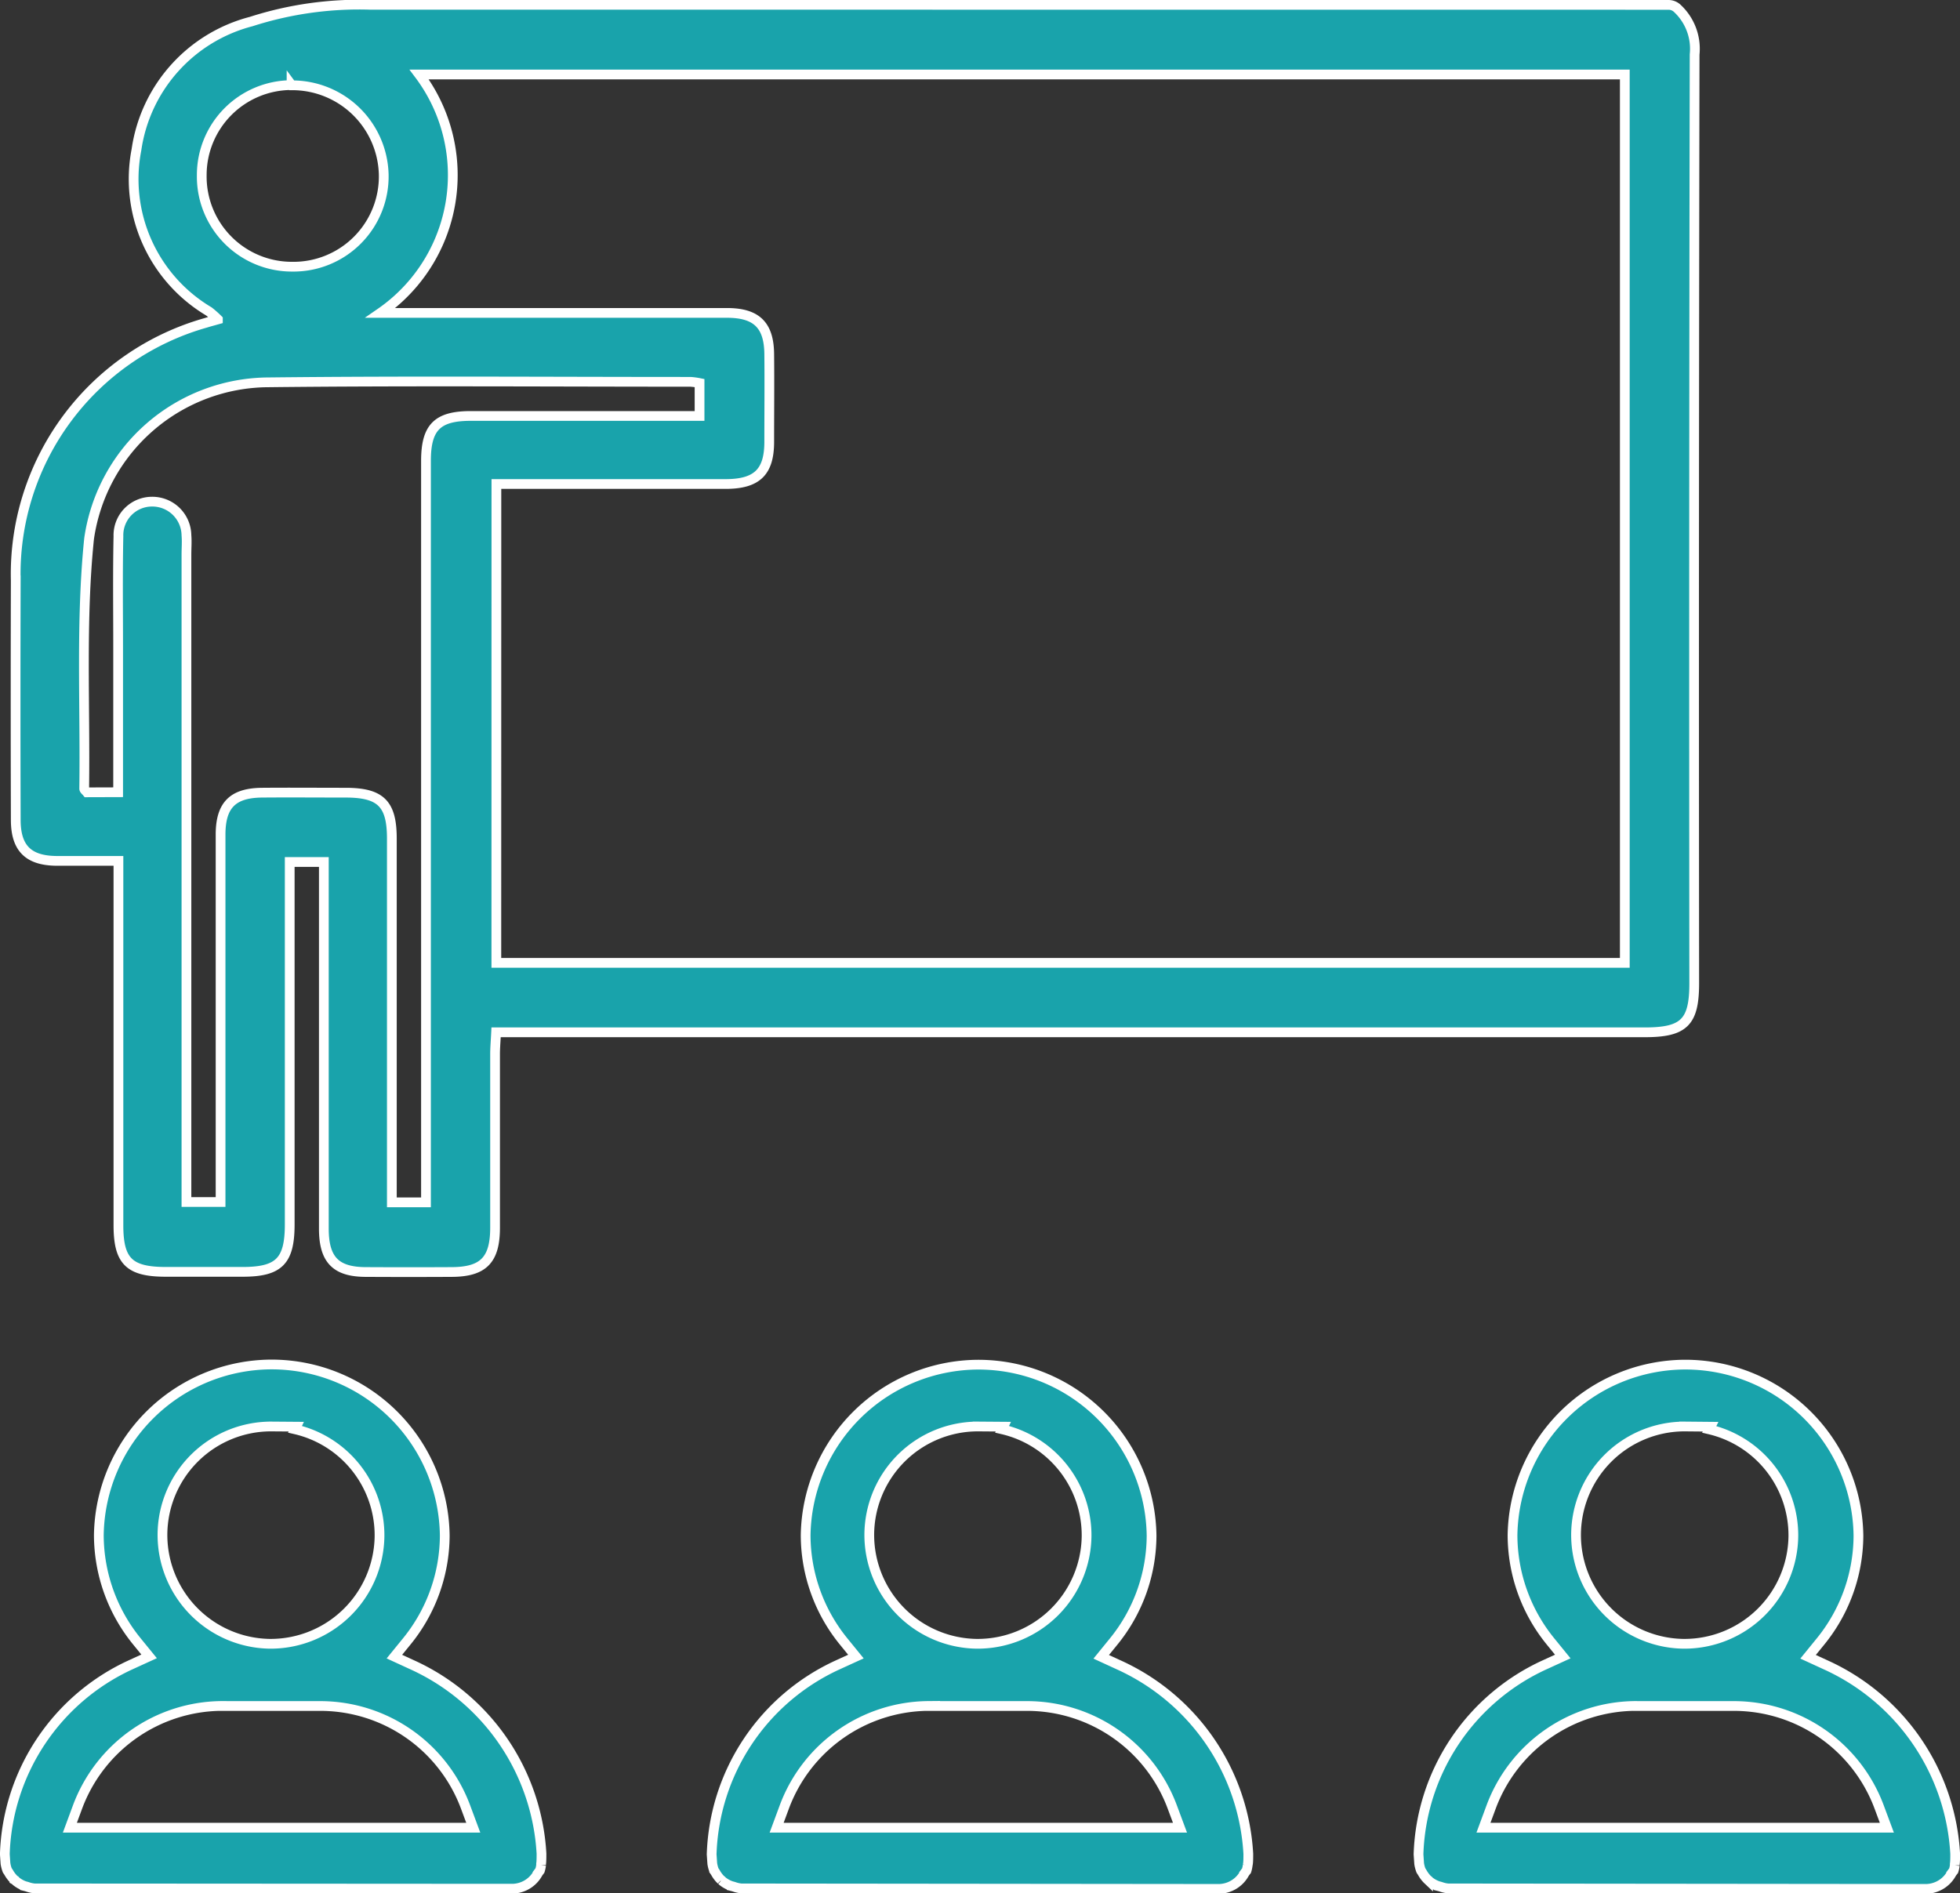
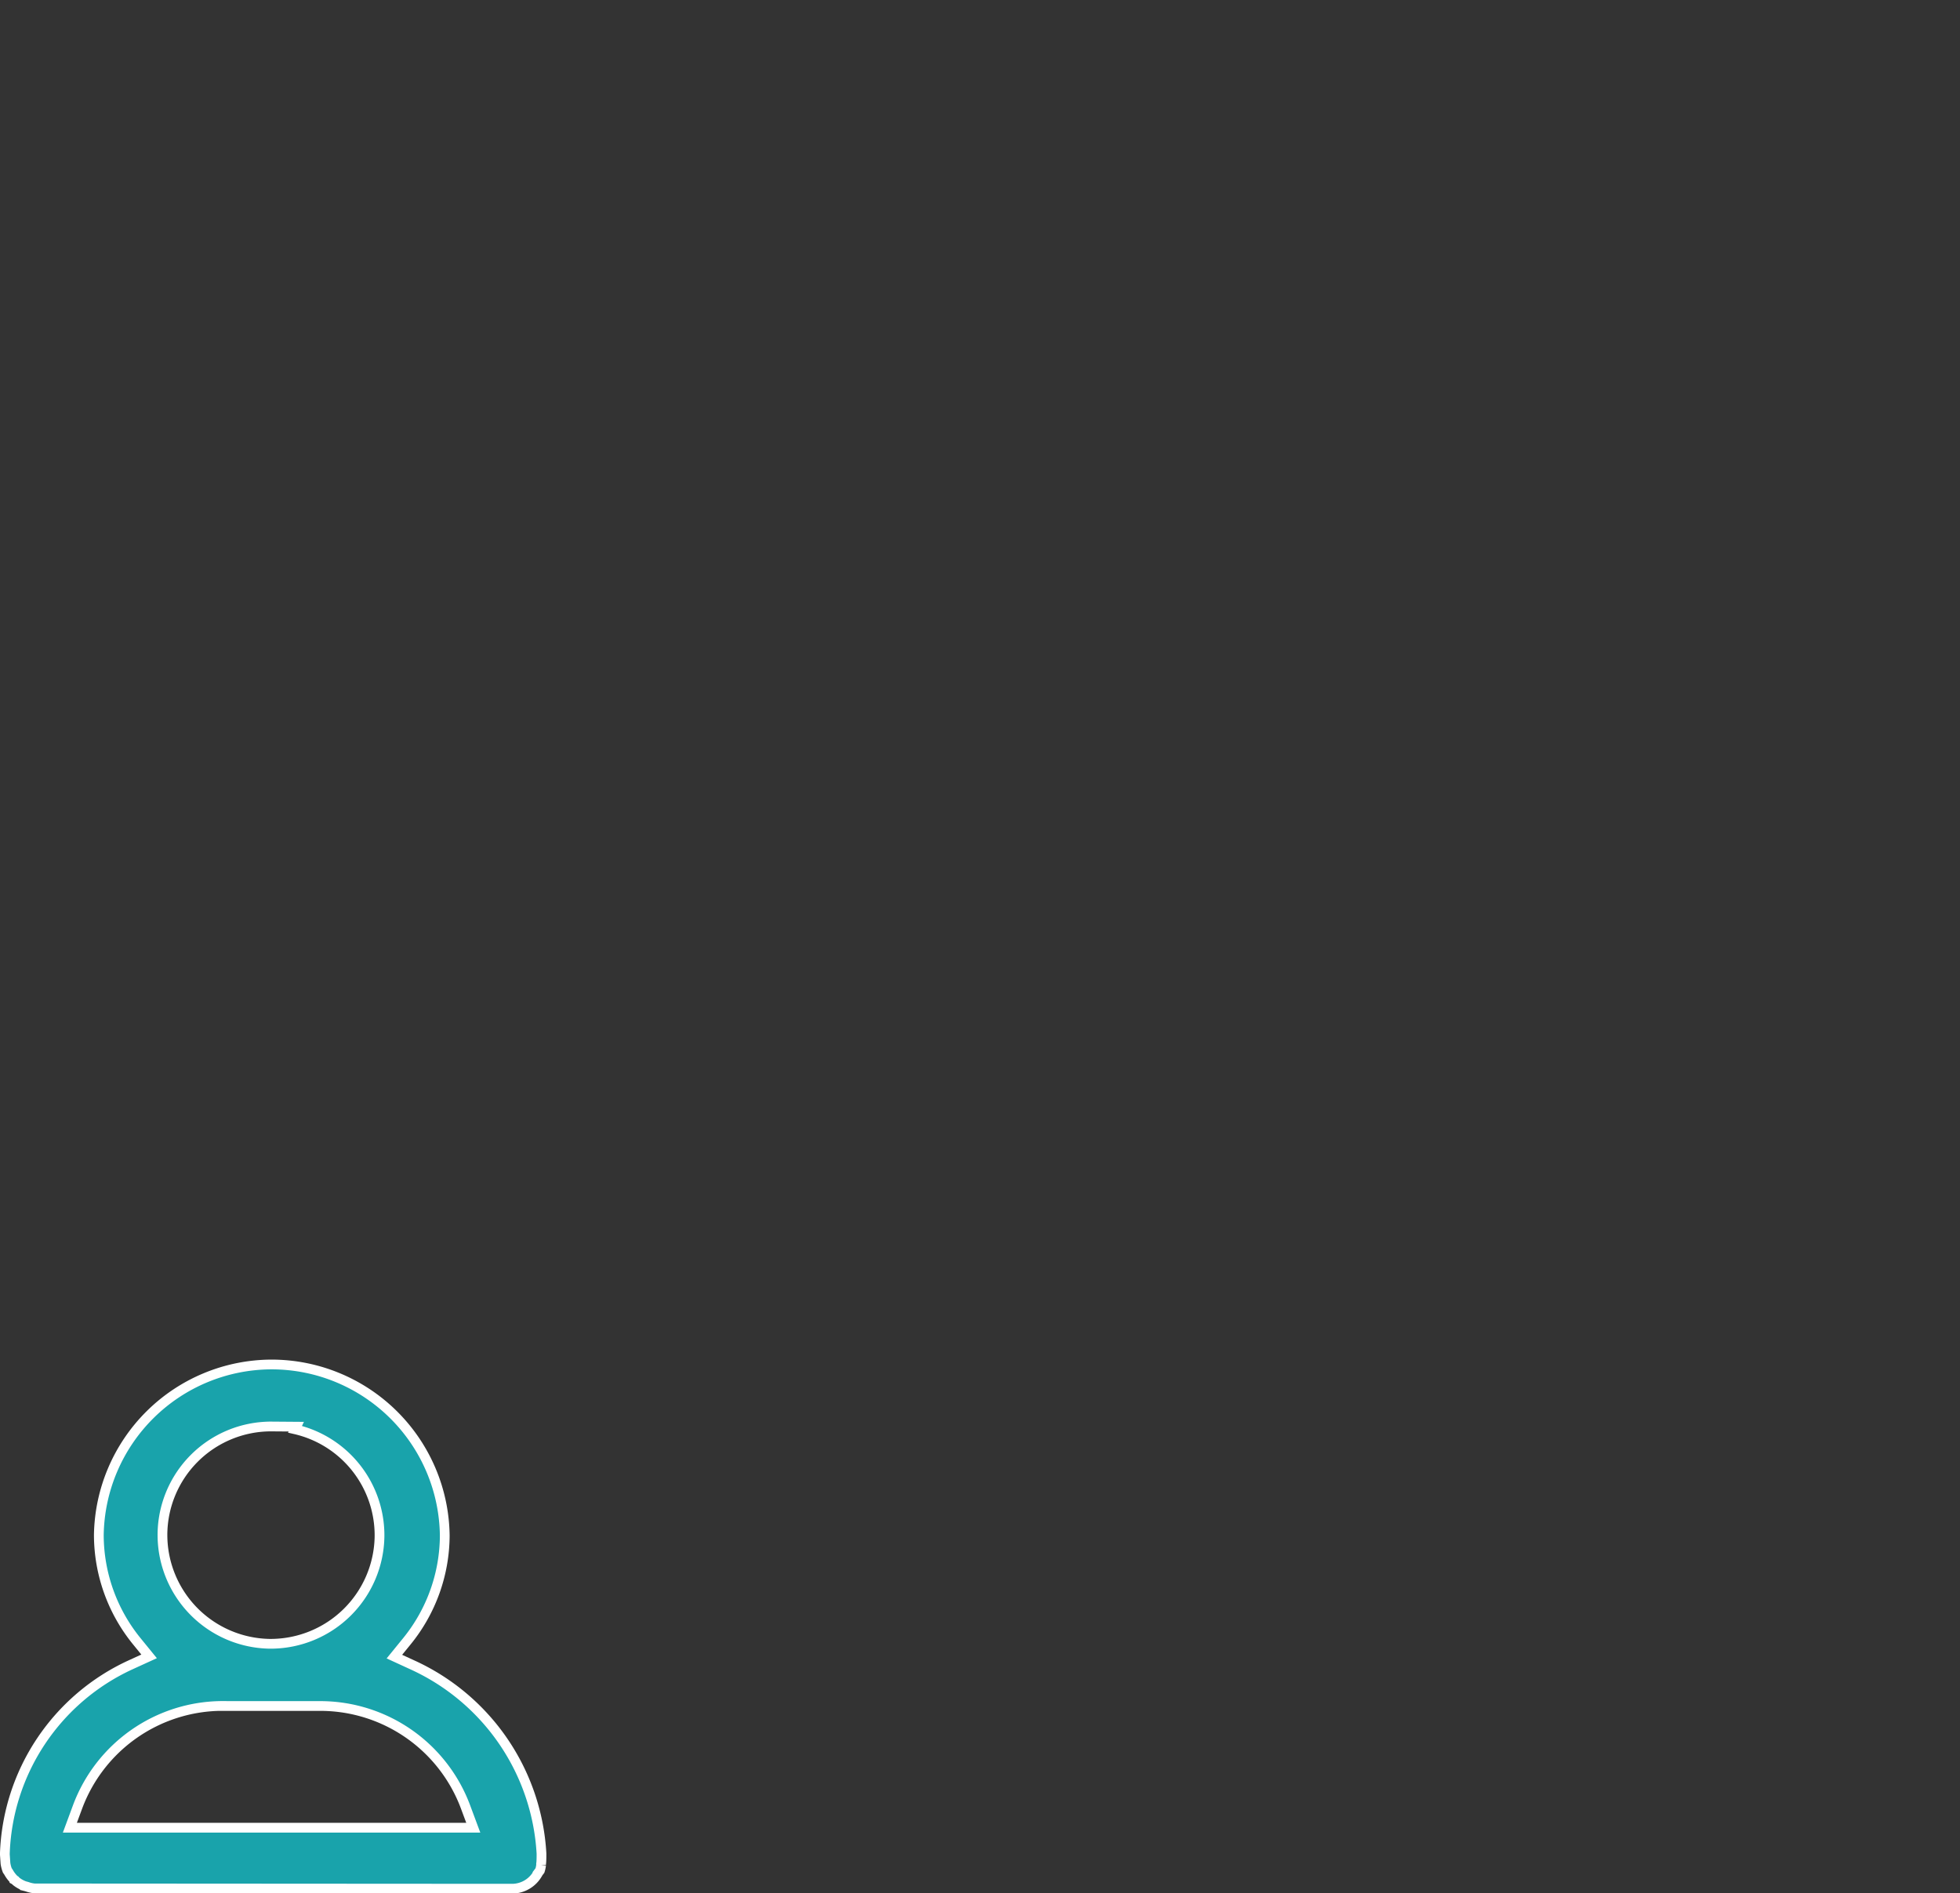
<svg xmlns="http://www.w3.org/2000/svg" width="40.2" height="38.838" viewBox="0 0 40.2 38.838">
  <rect x="0" y="0" width="40.2" height="38.838" fill="#333333" stroke="none" />
  <g id="icone_presenciais" data-name="icone presenciais" transform="translate(0.1 0.1)">
-     <path id="Caminho_28" data-name="Caminho 28" d="M-80.125-532.989a.262.262,0,0,1,.168.062,1.133,1.133,0,0,1,.366.956q-.017,9.526-.008,19.051c0,.8-.206,1.008-1.013,1.008h-23.561c-.008.168-.021.309-.021.45,0,1.185,0,2.37,0,3.556,0,.664-.24.908-.889.911q-.878.005-1.756,0c-.623,0-.866-.252-.867-.888q0-3.512,0-7.023v-.5h-.7v.454q0,3.49,0,6.98c0,.752-.219.972-.958.974q-.79,0-1.581,0c-.753,0-.974-.217-.974-.958q0-3.468,0-6.936v-.537c-.443,0-.861,0-1.279,0-.571-.008-.826-.262-.827-.839q-.007-2.458,0-4.916a5.355,5.355,0,0,1,3.9-5.283c.066-.021.133-.038.246-.07a2.125,2.125,0,0,0-.184-.163,3.159,3.159,0,0,1-1.486-3.318,3.186,3.186,0,0,1,2.353-2.629,7.222,7.222,0,0,1,2.431-.344Zm-31.8,16.152c0-1.015,0-1.992,0-2.969,0-.761-.01-1.522.006-2.283a.689.689,0,0,1,.687-.709.7.7,0,0,1,.708.69c.011.131,0,.263,0,.395q0,6.388,0,12.776v.506h.7v-.512q0-3.512,0-7.024c0-.606.25-.855.85-.861.571-.005,1.142,0,1.713,0,.721,0,.949.225.95.938q0,3.49,0,6.981v.485h.7v-.545q0-7.332,0-14.664c0-.69.232-.923.92-.923q2.108,0,4.216,0H-100v-.675a1.423,1.423,0,0,0-.183-.025c-2.884,0-5.768-.022-8.651.01a3.736,3.736,0,0,0-3.687,3.209c-.173,1.694-.076,3.417-.1,5.127,0,.022.033.045.057.075Zm7.757,3.5h23.145l0-18.224h-24.728a3.434,3.434,0,0,1-.794,4.891h.519q3.294,0,6.588,0c.607,0,.861.25.867.844s0,1.2,0,1.8c0,.622-.253.864-.89.866-1.069,0-2.137,0-3.206,0h-1.5Zm-4.2-18.006a1.846,1.846,0,0,0-1.842,1.852,1.85,1.85,0,0,0,1.857,1.873,1.852,1.852,0,0,0,1.875-1.9A1.877,1.877,0,0,0-108.365-531.339Z" transform="translate(114.248 532.989)" fill="#19a3ab" stroke="#fff" stroke-width="0.2" />
    <path id="Caminho_29" data-name="Caminho 29" d="M-115.826-205.394a.6.6,0,0,1-.147-.033l-.023-.007-.028-.007a.6.6,0,0,1-.181-.1l-.017-.019-.016-.009a.638.638,0,0,1-.116-.149c-.01-.017-.02-.031-.03-.045a.679.679,0,0,1-.038-.145l-.013-.189a4.429,4.429,0,0,1,2.587-3.887l.372-.17-.258-.317a3.462,3.462,0,0,1-.773-2.171,3.553,3.553,0,0,1,3.542-3.5v0h.011a3.554,3.554,0,0,1,3.542,3.508,3.457,3.457,0,0,1-.775,2.168l-.258.317.372.171a4.534,4.534,0,0,1,2.645,3.869v.016c0,.039,0,.156-.008.193l0,.029a.586.586,0,0,1-.024.11l-.02.026-.03.04,0,.007a.608.608,0,0,1-.509.3Zm3.834-3.743a3.18,3.18,0,0,0-2.951,2.071l-.158.427h8.274l-.159-.427a3.18,3.18,0,0,0-2.962-2.07h-2.044Zm1.011-5.733a2.229,2.229,0,0,0-2.221,2.231A2.235,2.235,0,0,0-111-210.412h.022a2.235,2.235,0,0,0,2.228-2.207,2.232,2.232,0,0,0-1.733-2.194l.025-.053Z" transform="translate(116.434 244.033)" fill="#19a3ab" stroke="#fff" stroke-width="0.2" fill-rule="evenodd" />
-     <path id="Caminho_30" data-name="Caminho 30" d="M48.882-205.394a.591.591,0,0,1-.147-.033l-.023-.007-.028-.007a.6.6,0,0,1-.186-.1l-.018-.018-.01-.006a.637.637,0,0,1-.115-.149c-.01-.017-.02-.031-.03-.045a.678.678,0,0,1-.038-.145l-.013-.189a4.429,4.429,0,0,1,2.587-3.887l.372-.17-.258-.317a3.462,3.462,0,0,1-.773-2.171,3.553,3.553,0,0,1,3.542-3.5v0h.011a3.554,3.554,0,0,1,3.542,3.508,3.458,3.458,0,0,1-.775,2.168l-.258.317.372.171a4.534,4.534,0,0,1,2.645,3.869v.016c0,.039,0,.156-.008.193l-.005.029a.589.589,0,0,1-.024.11l-.021.026-.03.04,0,.007a.608.608,0,0,1-.509.3Zm3.834-3.743a3.18,3.18,0,0,0-2.951,2.071l-.158.427H57.88l-.159-.427a3.18,3.18,0,0,0-2.962-2.07H52.715Zm1.012-5.733a2.229,2.229,0,0,0-2.221,2.231,2.235,2.235,0,0,0,2.207,2.227h.022a2.235,2.235,0,0,0,2.228-2.207,2.232,2.232,0,0,0-1.733-2.194l.025-.053Z" transform="translate(-33.778 244.033)" fill="#19a3ab" stroke="#fff" stroke-width="0.2" fill-rule="evenodd" />
-     <path id="Caminho_31" data-name="Caminho 31" d="M213.59-205.394a.592.592,0,0,1-.147-.033l-.023-.007-.028-.007a.6.6,0,0,1-.185-.1l-.016-.017-.01-.006a.634.634,0,0,1-.117-.15.532.532,0,0,0-.029-.045.668.668,0,0,1-.038-.145l-.013-.19a4.429,4.429,0,0,1,2.587-3.887l.372-.17-.258-.317a3.462,3.462,0,0,1-.773-2.171,3.553,3.553,0,0,1,3.542-3.5v0h.011a3.554,3.554,0,0,1,3.542,3.508,3.457,3.457,0,0,1-.775,2.168l-.258.317.372.171a4.534,4.534,0,0,1,2.645,3.869v.016c0,.039,0,.155-.008.193l0,.029a.59.59,0,0,1-.024.111l-.021.026-.03.04,0,.007a.608.608,0,0,1-.509.3Zm3.834-3.743a3.18,3.18,0,0,0-2.95,2.071l-.158.427h8.274l-.159-.427a3.18,3.18,0,0,0-2.962-2.07h-2.044Zm1.012-5.733a2.229,2.229,0,0,0-2.221,2.231,2.235,2.235,0,0,0,2.207,2.227h.022a2.235,2.235,0,0,0,2.228-2.207,2.232,2.232,0,0,0-1.725-2.192l.027-.054Z" transform="translate(-183.99 244.033)" fill="#19a3ab" stroke="#fff" stroke-width="0.2" fill-rule="evenodd" />
  </g>
</svg>